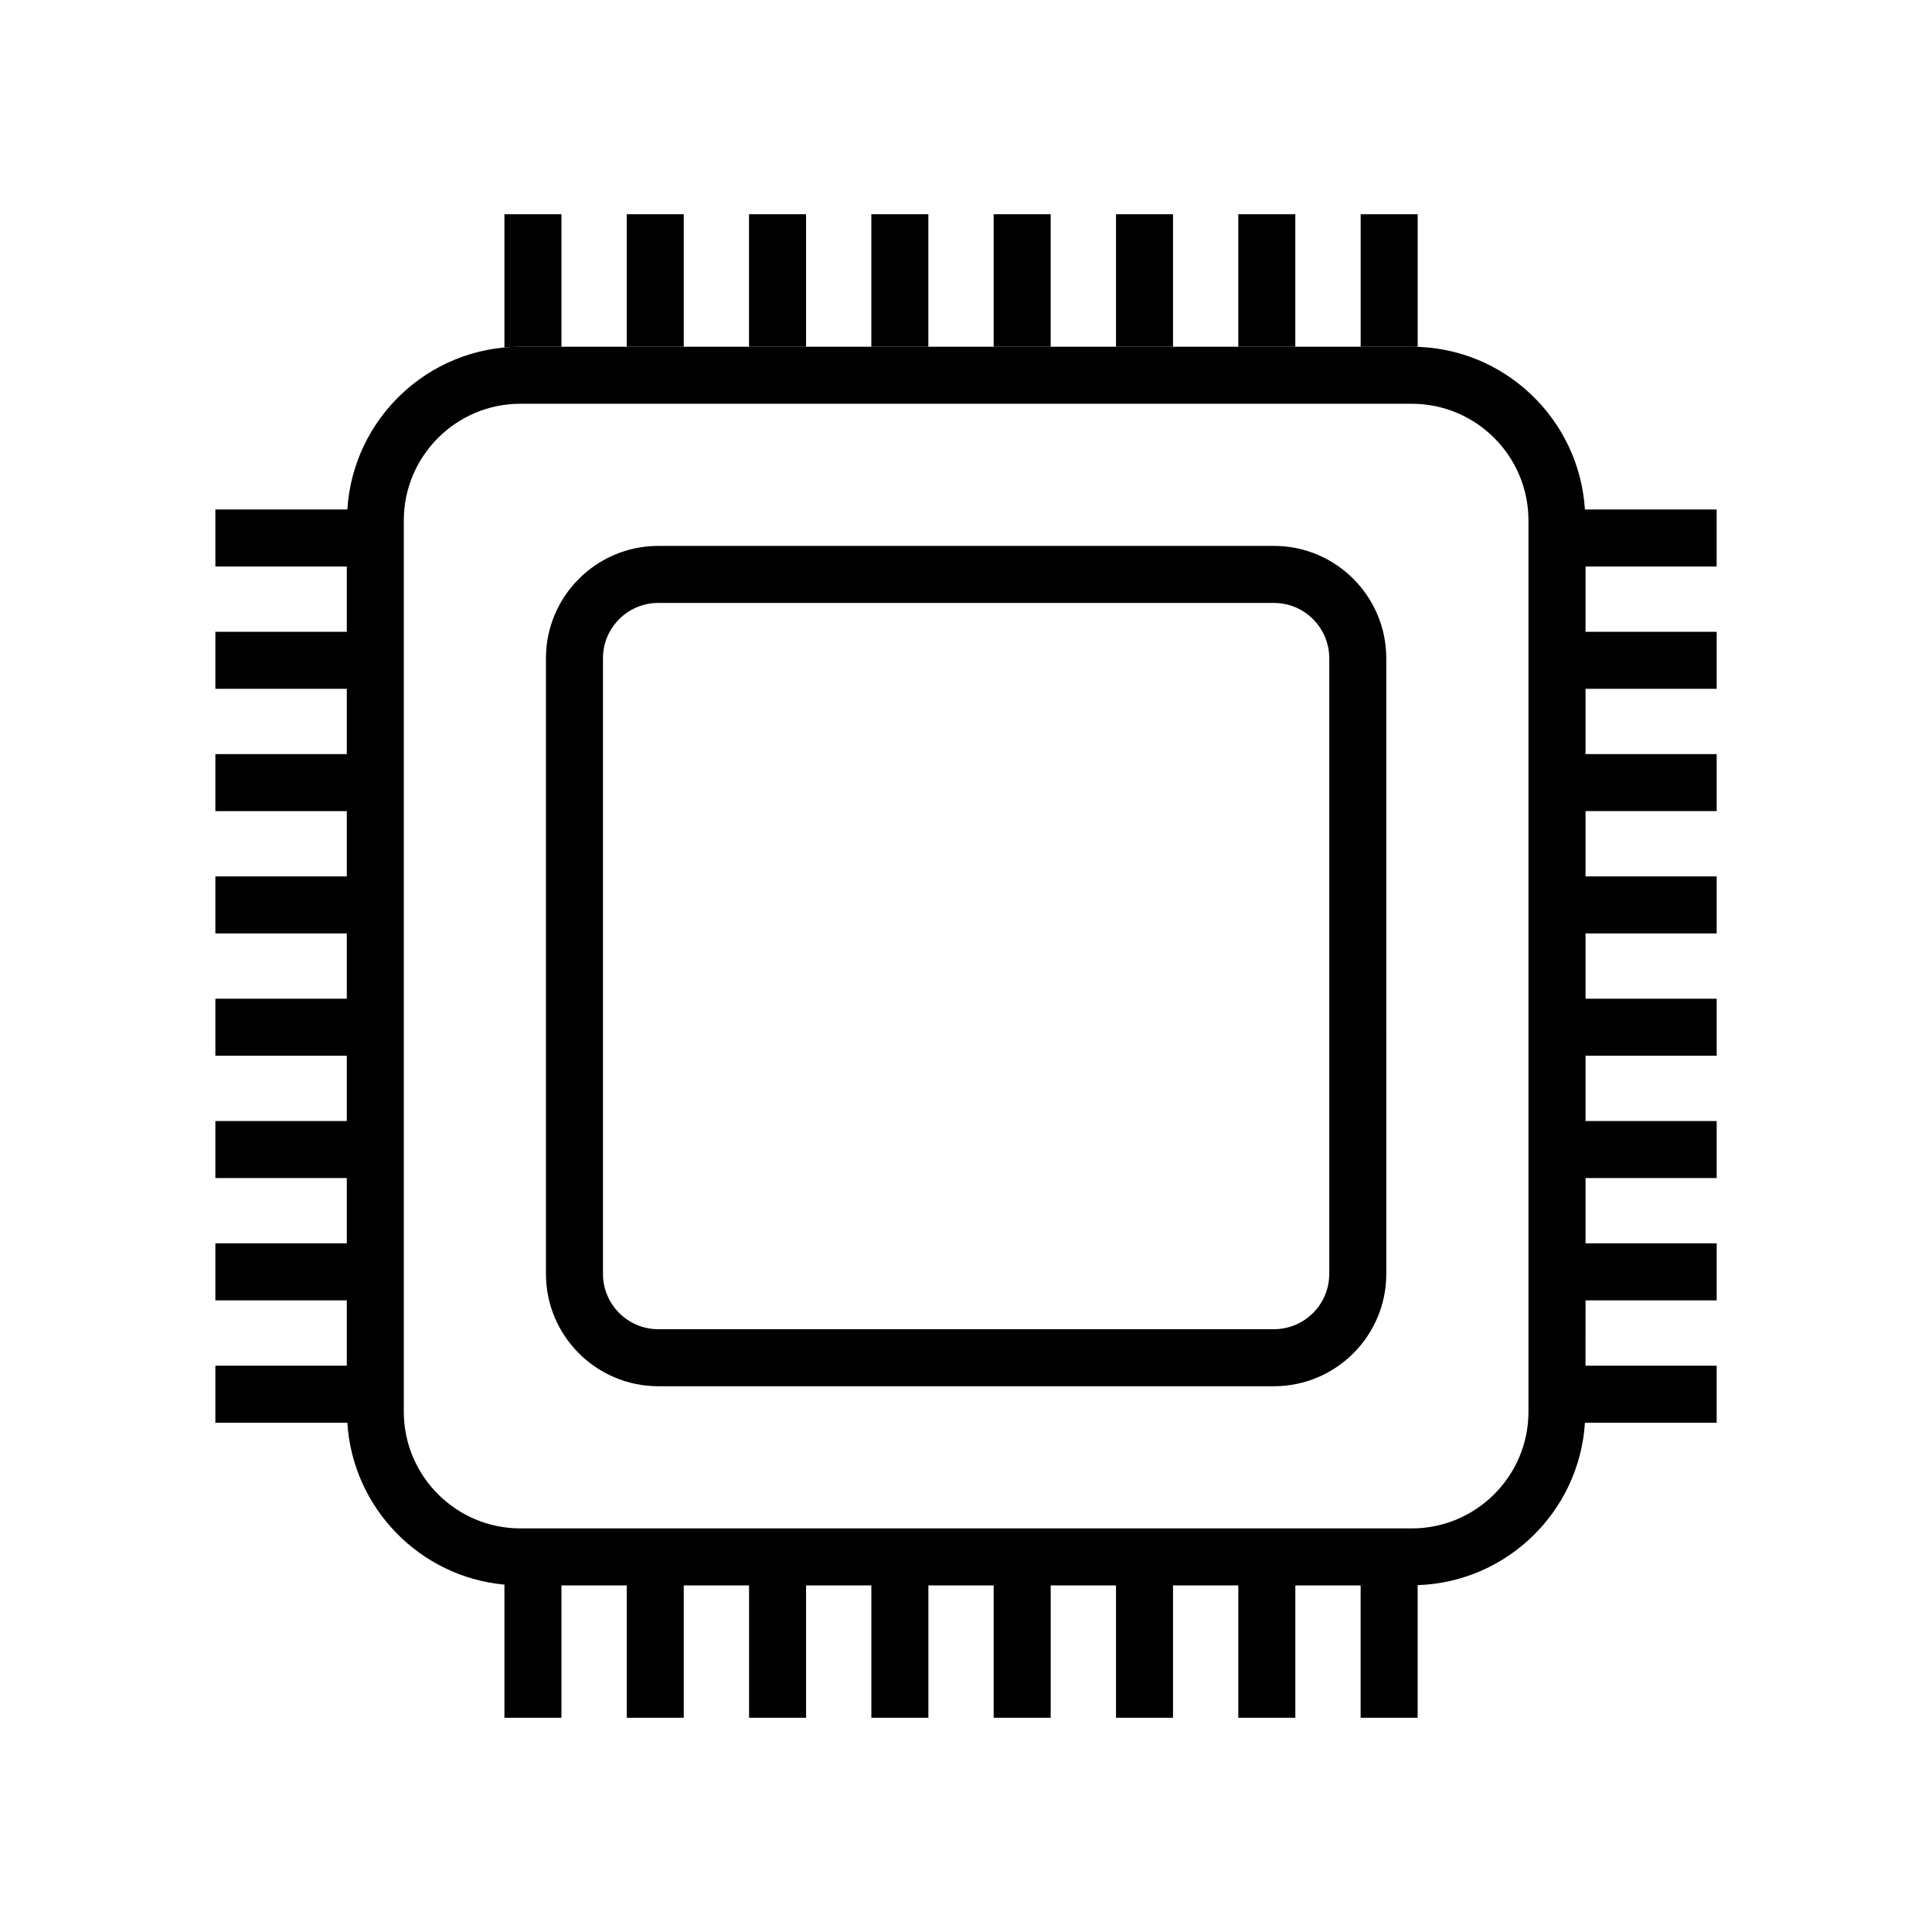
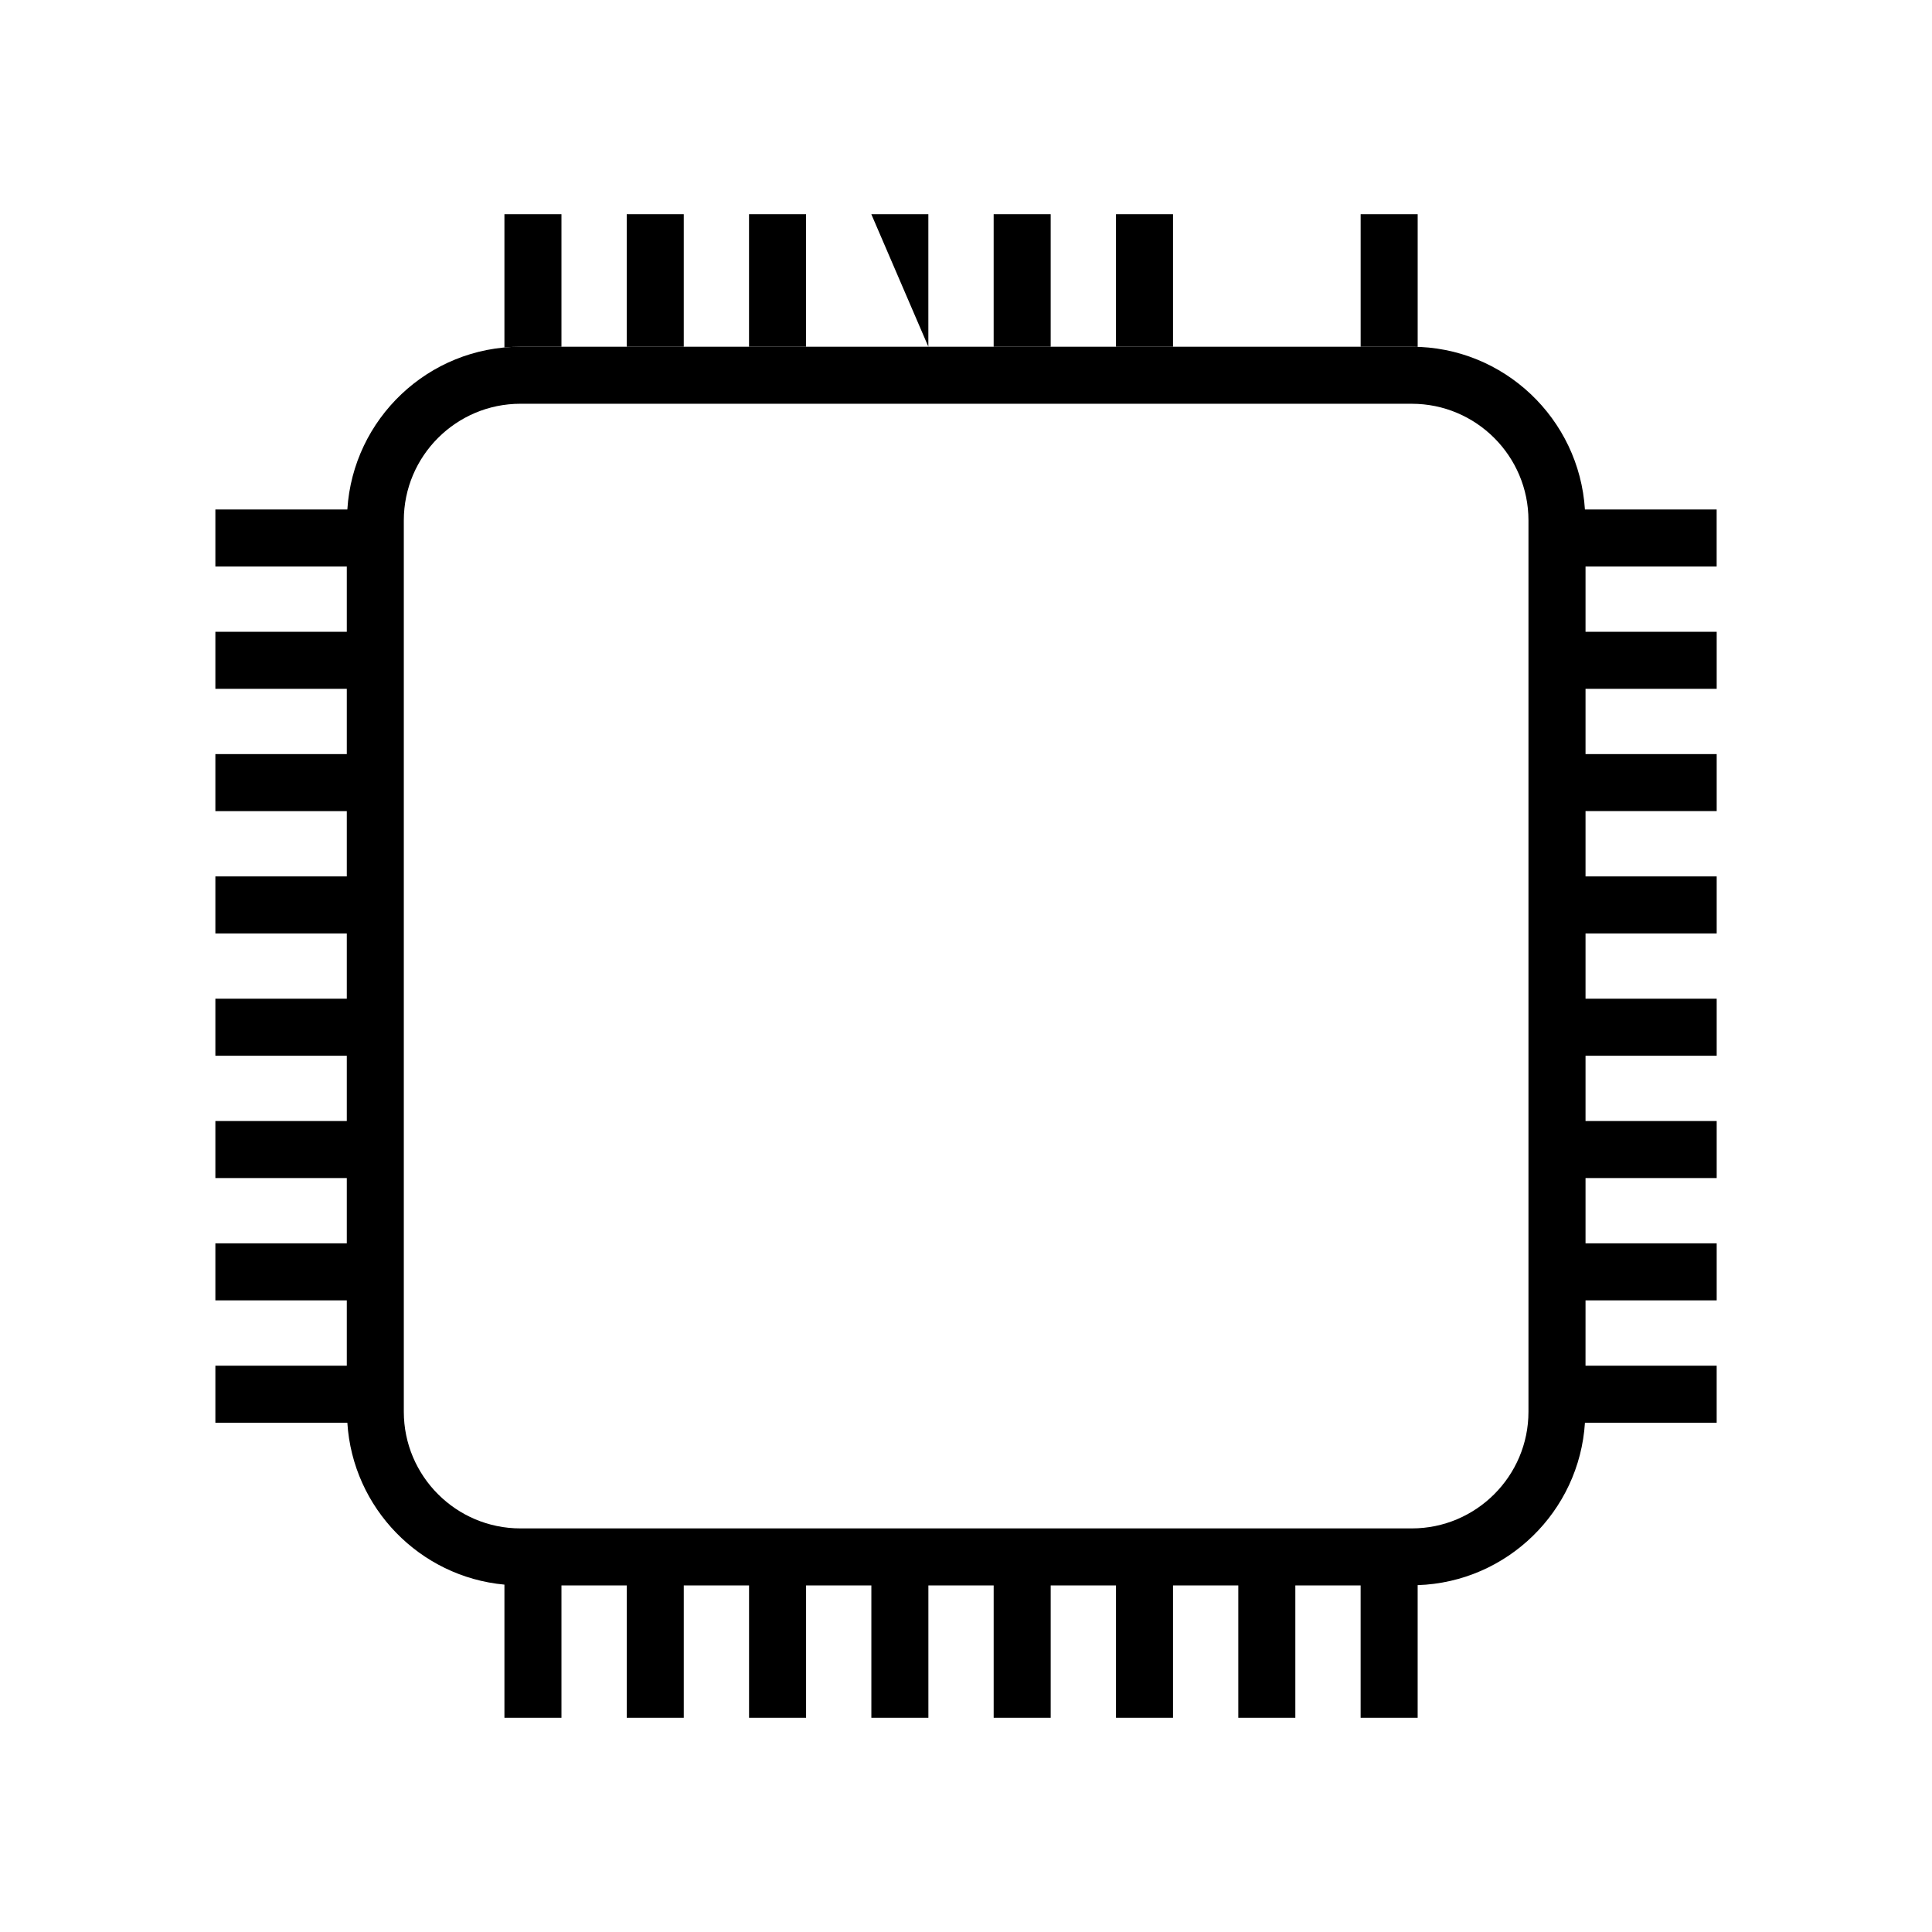
<svg xmlns="http://www.w3.org/2000/svg" fill="#000000" width="800px" height="800px" version="1.1" viewBox="144 144 512 512">
  <g fill-rule="evenodd">
    <path d="m292.79 235.89v-35.117h-15.113v35.312c1.402-0.133 2.816-0.195 4.246-0.195z" />
    <path d="m519.7 235.92v-35.145h-15.113v35.117h13.562c0.516-0.004 1.035 0.008 1.551 0.027z" />
-     <path d="m472.16 200.77h15.113v35.117h-15.113z" />
    <path d="m439.75 200.77h15.113v35.117h-15.113z" />
    <path d="m407.33 200.77h15.113v35.117h-15.113z" />
-     <path d="m374.91 200.77h15.113v35.117h-15.113z" />
+     <path d="m374.91 200.77h15.113v35.117z" />
    <path d="m342.5 200.77h15.113v35.117h-15.113z" />
    <path d="m310.09 200.77h15.113v35.117h-15.113z" />
    <path d="m598.93 294.13v-15.113h-34.91c-1.508-24.027-21.484-43.125-45.875-43.125l-236.22-0.004c-24.398 0-44.371 19.098-45.875 43.125h-34.973v15.113h34.828v17.301h-34.828v15.113h34.828v17.301h-34.828v15.113h34.828v17.301h-34.828v15.113h34.828v17.301h-34.828v15.113h34.828v17.301h-34.828v15.121h34.828v17.301h-34.828v15.113h34.828v17.305h-34.828v15.113h34.973c1.414 22.609 19.195 40.844 41.629 42.91v35.281h15.113v-35.066h17.301v35.066h15.113v-35.066h17.301v35.066h15.113v-35.066h17.301v35.066h15.113v-35.066h17.301v35.066h15.113v-35.066h17.305v35.066h15.113v-35.066h17.301v35.066h15.113v-35.066h17.305v35.066h15.113v-35.145c23.684-0.789 42.855-19.539 44.332-43.047h34.91v-15.113h-34.758l0.004-17.305h34.758v-15.113h-34.758v-17.301h34.758v-15.121h-34.758v-17.301h34.758v-15.113h-34.758v-17.301h34.758v-15.113h-34.758v-17.301h34.758v-15.113h-34.758v-17.297h34.758v-15.113h-34.758v-17.301zm-49.871 224c0 17.043-13.871 30.914-30.914 30.914h-236.22c-17.043 0-30.91-13.871-30.91-30.914v-236.22c0-17.043 13.863-30.91 30.91-30.91l236.22 0.004c17.043 0 30.914 13.863 30.914 30.91z" />
-     <path d="m481.61 288.67h-163.16c-16.414 0-29.77 13.355-29.77 29.77v163.16c0 16.414 13.355 29.766 29.77 29.766h163.16c16.414 0 29.77-13.352 29.77-29.766l-0.004-163.16c0-16.418-13.355-29.773-29.77-29.773zm14.656 192.93c0 8.082-6.574 14.652-14.656 14.652h-163.16c-8.082 0-14.656-6.574-14.656-14.652v-163.16c0-8.082 6.574-14.656 14.656-14.656h163.16c8.082 0 14.656 6.574 14.656 14.656z" />
  </g>
</svg>